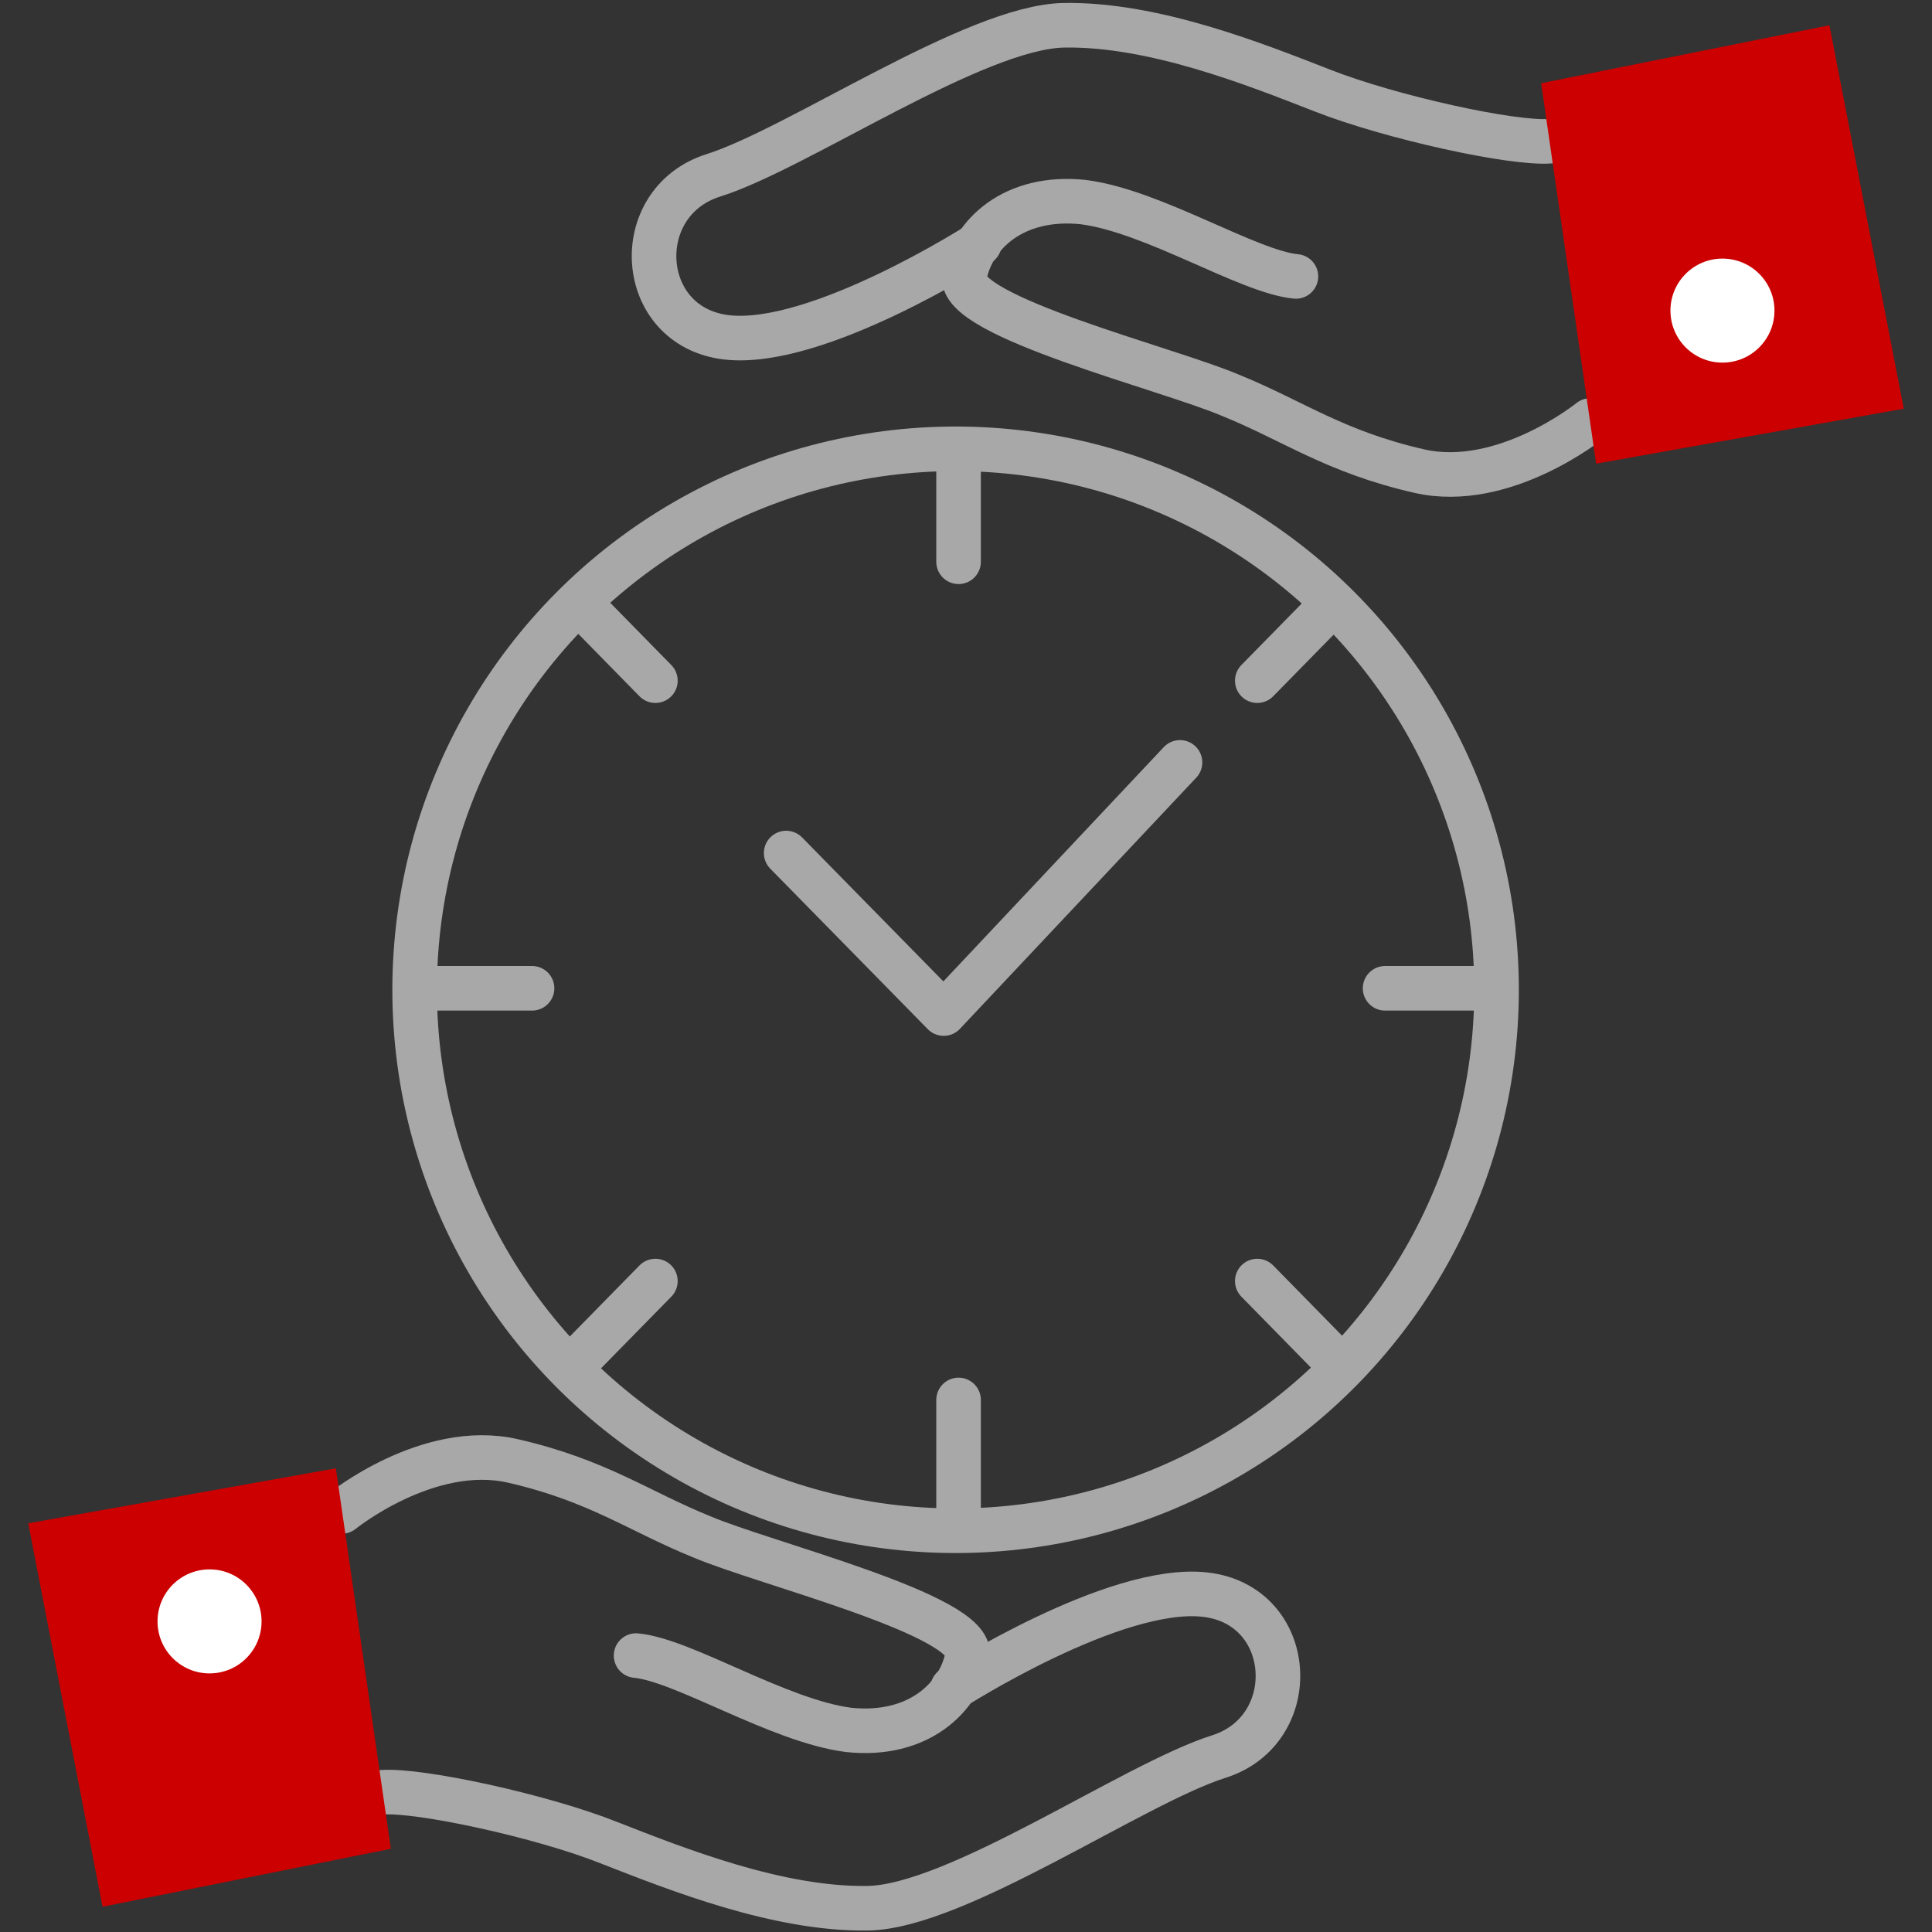
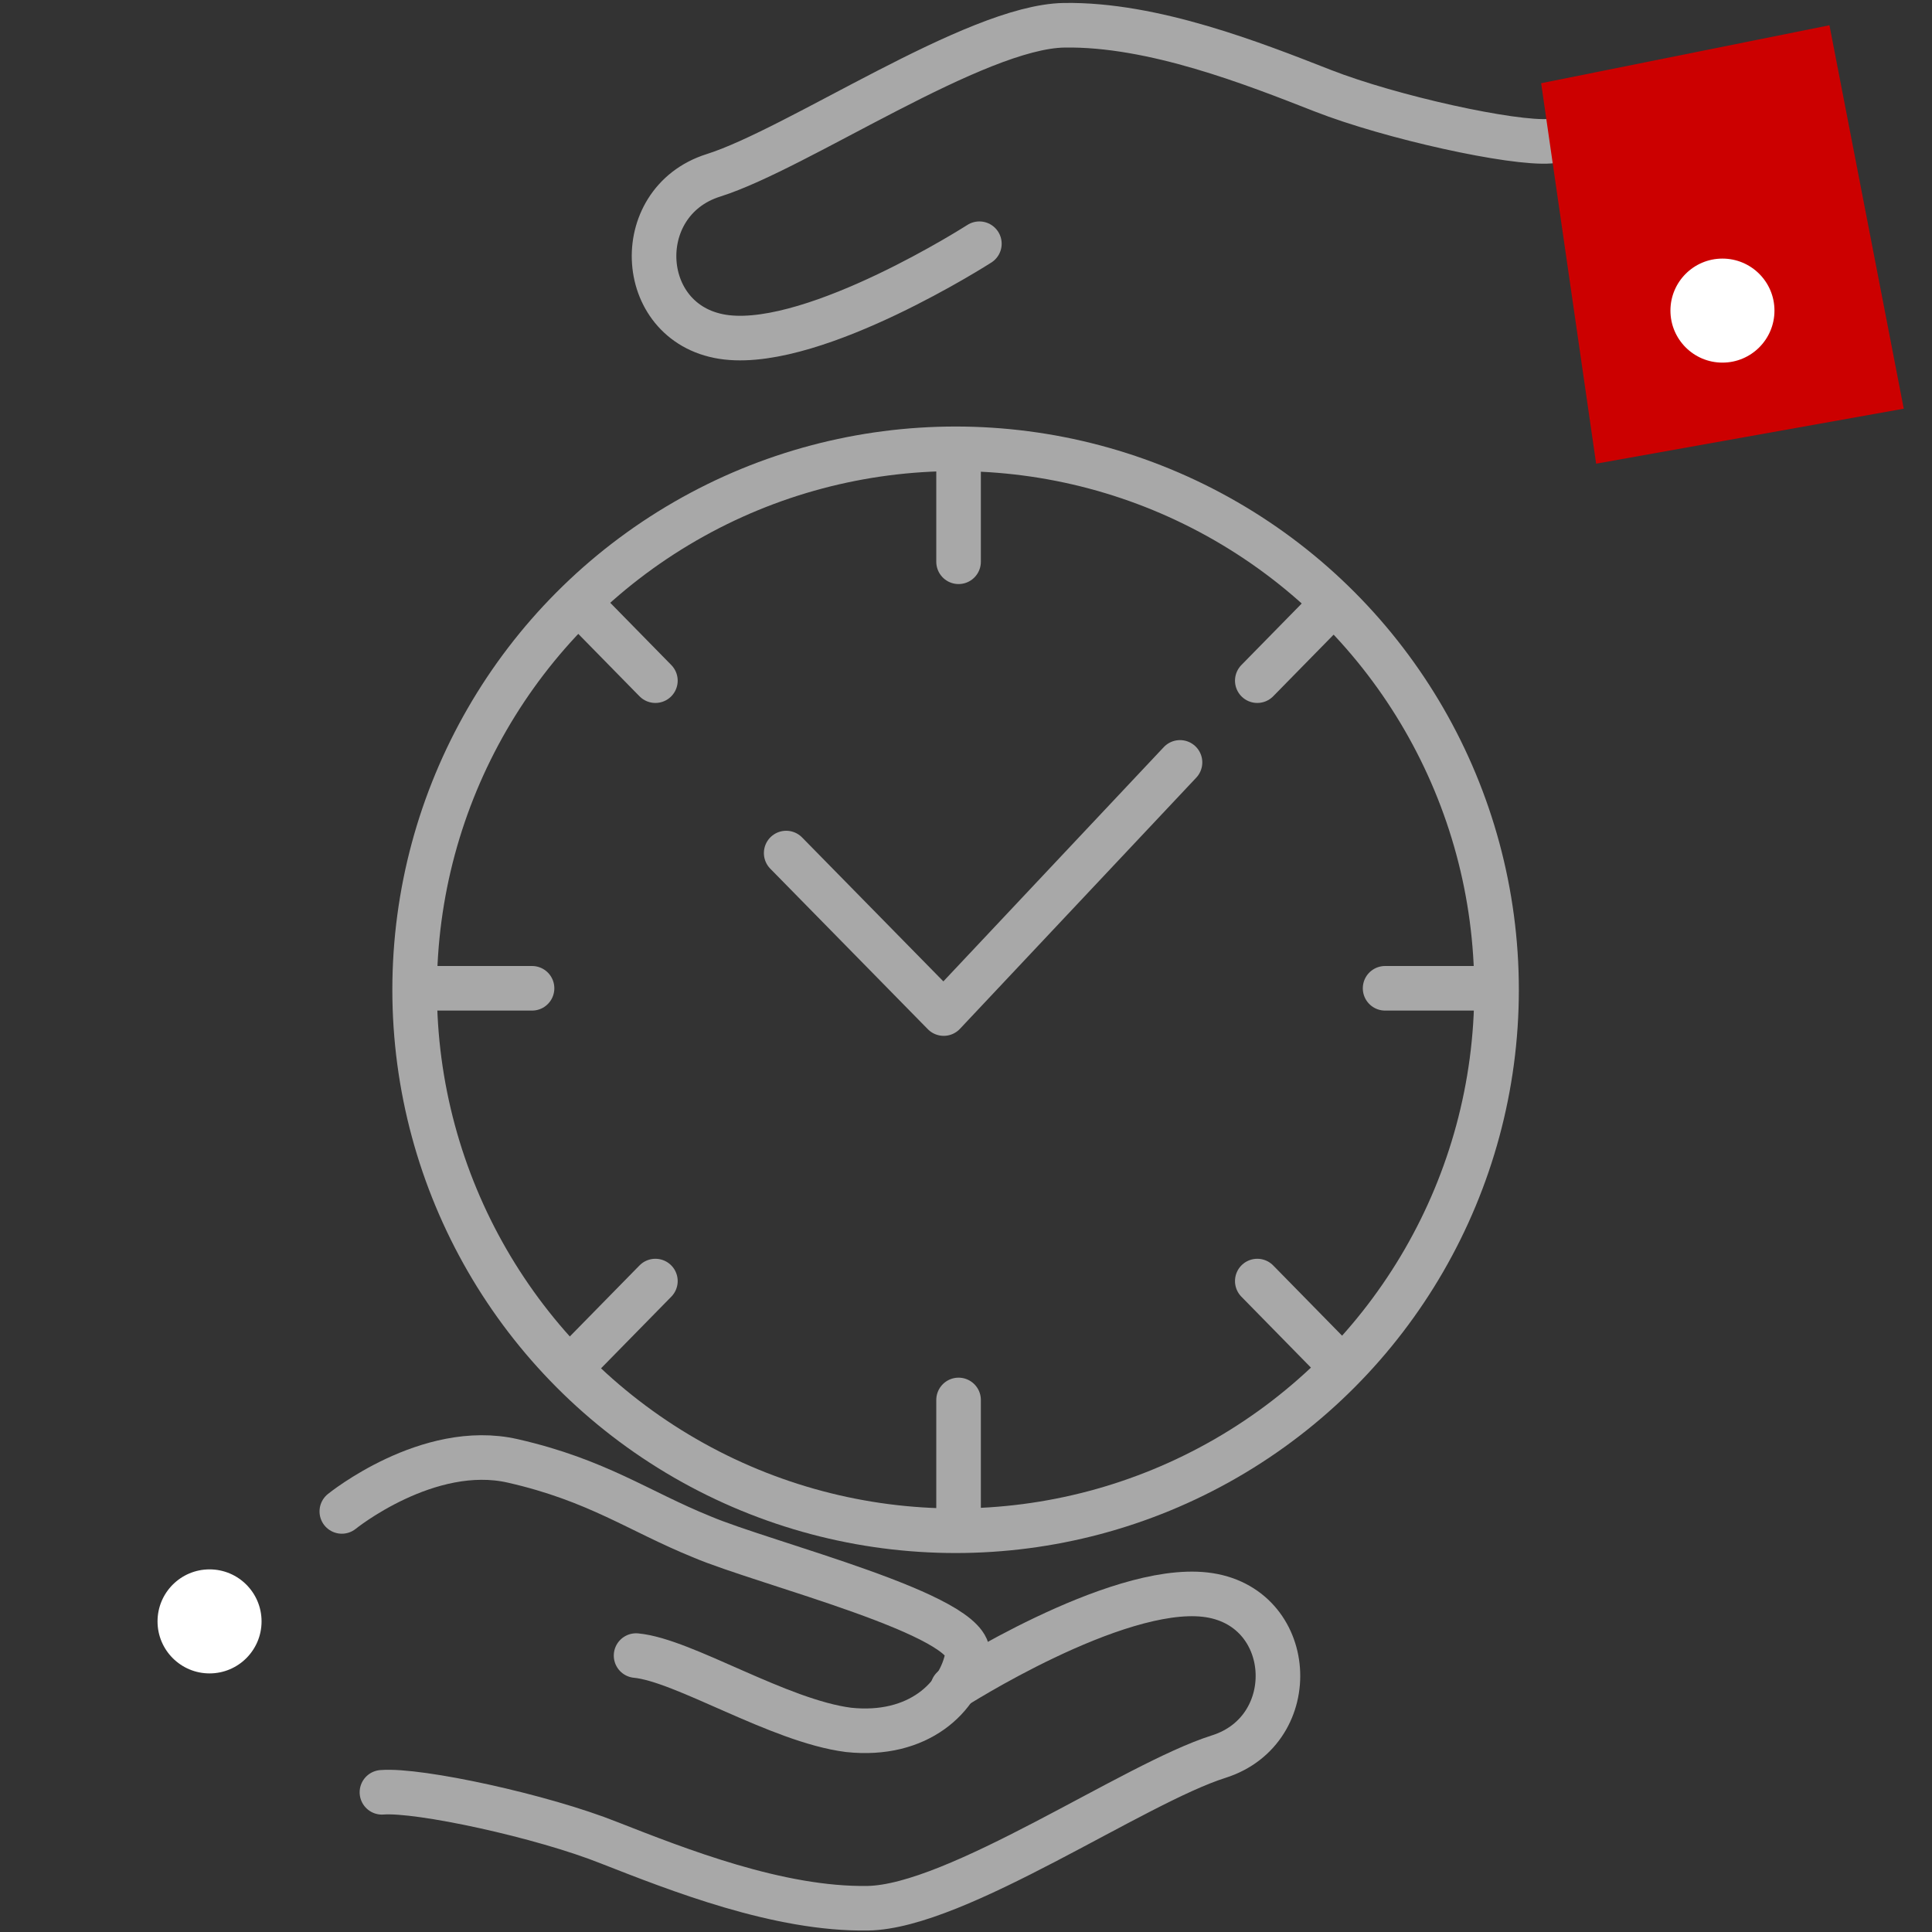
<svg xmlns="http://www.w3.org/2000/svg" version="1.1" id="Layer_1" x="0px" y="0px" width="130px" height="130px" viewBox="0 0 130 130" style="enable-background:new 0 0 130 130;" xml:space="preserve">
  <rect x="0" y="0" width="130" height="130" fill="#333333" stroke="none" />
  <style type="text/css">
	.st0{fill:none;stroke:#A8A8A8;stroke-width:3;stroke-linecap:round;stroke-linejoin:round;stroke-miterlimit:10;}
	.st1{fill:#CC0000;}
	.st2{fill:#FFFFFF;}
</style>
  <g>
    <g>
      <path class="st0" d="M23,101.7c0,0,5.8-4.7,11.5-3.4s8.5,3.4,12.7,5.1c4.2,1.8,18.4,5.3,17.9,8c-0.5,2.8-3.3,5.5-8,5    c-4.7-0.6-11.1-4.7-14.3-5" />
      <path class="st0" d="M64.1,113.6c0,0,10.9-7,17-6.3c6.1,0.7,6.6,9.1,0.9,10.9c-5.7,1.8-17.6,10.1-23.6,10.2s-12.8-2.6-17.4-4.4    c-4.5-1.8-12.8-3.6-15.3-3.4" />
-       <polygon class="st1" points="1.9,102.5 22.6,98.8 26.3,124.4 6.9,128.3   " />
      <circle class="st2" cx="14.1" cy="109.1" r="3.5" />
    </g>
    <g>
-       <path class="st0" d="M107,28.3c0,0-5.8,4.7-11.5,3.4s-8.5-3.4-12.7-5.1c-4.2-1.8-18.4-5.3-17.9-8c0.5-2.8,3.3-5.5,8-5    c4.7,0.6,11.1,4.7,14.3,5" />
      <path class="st0" d="M65.9,16.4c0,0-10.9,7-17,6.3c-6.1-0.7-6.6-9.1-0.9-10.9S65.6,1.8,71.6,1.7c6-0.1,12.8,2.6,17.4,4.4    s12.8,3.6,15.3,3.4" />
      <polygon class="st1" points="128.1,27.5 107.4,31.2 103.7,5.6 123.1,1.7   " />
      <circle class="st2" cx="115.9" cy="20.9" r="3.5" />
    </g>
    <g>
      <circle class="st0" cx="64.3" cy="66.6" r="36.4" />
      <line class="st0" x1="64.5" y1="30.6" x2="64.5" y2="37.8" />
      <line class="st0" x1="64.5" y1="94.2" x2="64.5" y2="102.4" />
      <line class="st0" x1="100.4" y1="66.5" x2="93.2" y2="66.5" />
      <line class="st0" x1="35.8" y1="66.5" x2="28.7" y2="66.5" />
      <line class="st0" x1="89.7" y1="91.4" x2="84.6" y2="86.2" />
      <line class="st0" x1="44.1" y1="45.8" x2="39" y2="40.6" />
      <line class="st0" x1="39" y1="91.4" x2="44.1" y2="86.2" />
      <line class="st0" x1="84.6" y1="45.8" x2="89.7" y2="40.6" />
      <polyline class="st0" points="52.9,57.4 63.5,68.2 79.4,51.3   " />
    </g>
  </g>
</svg>